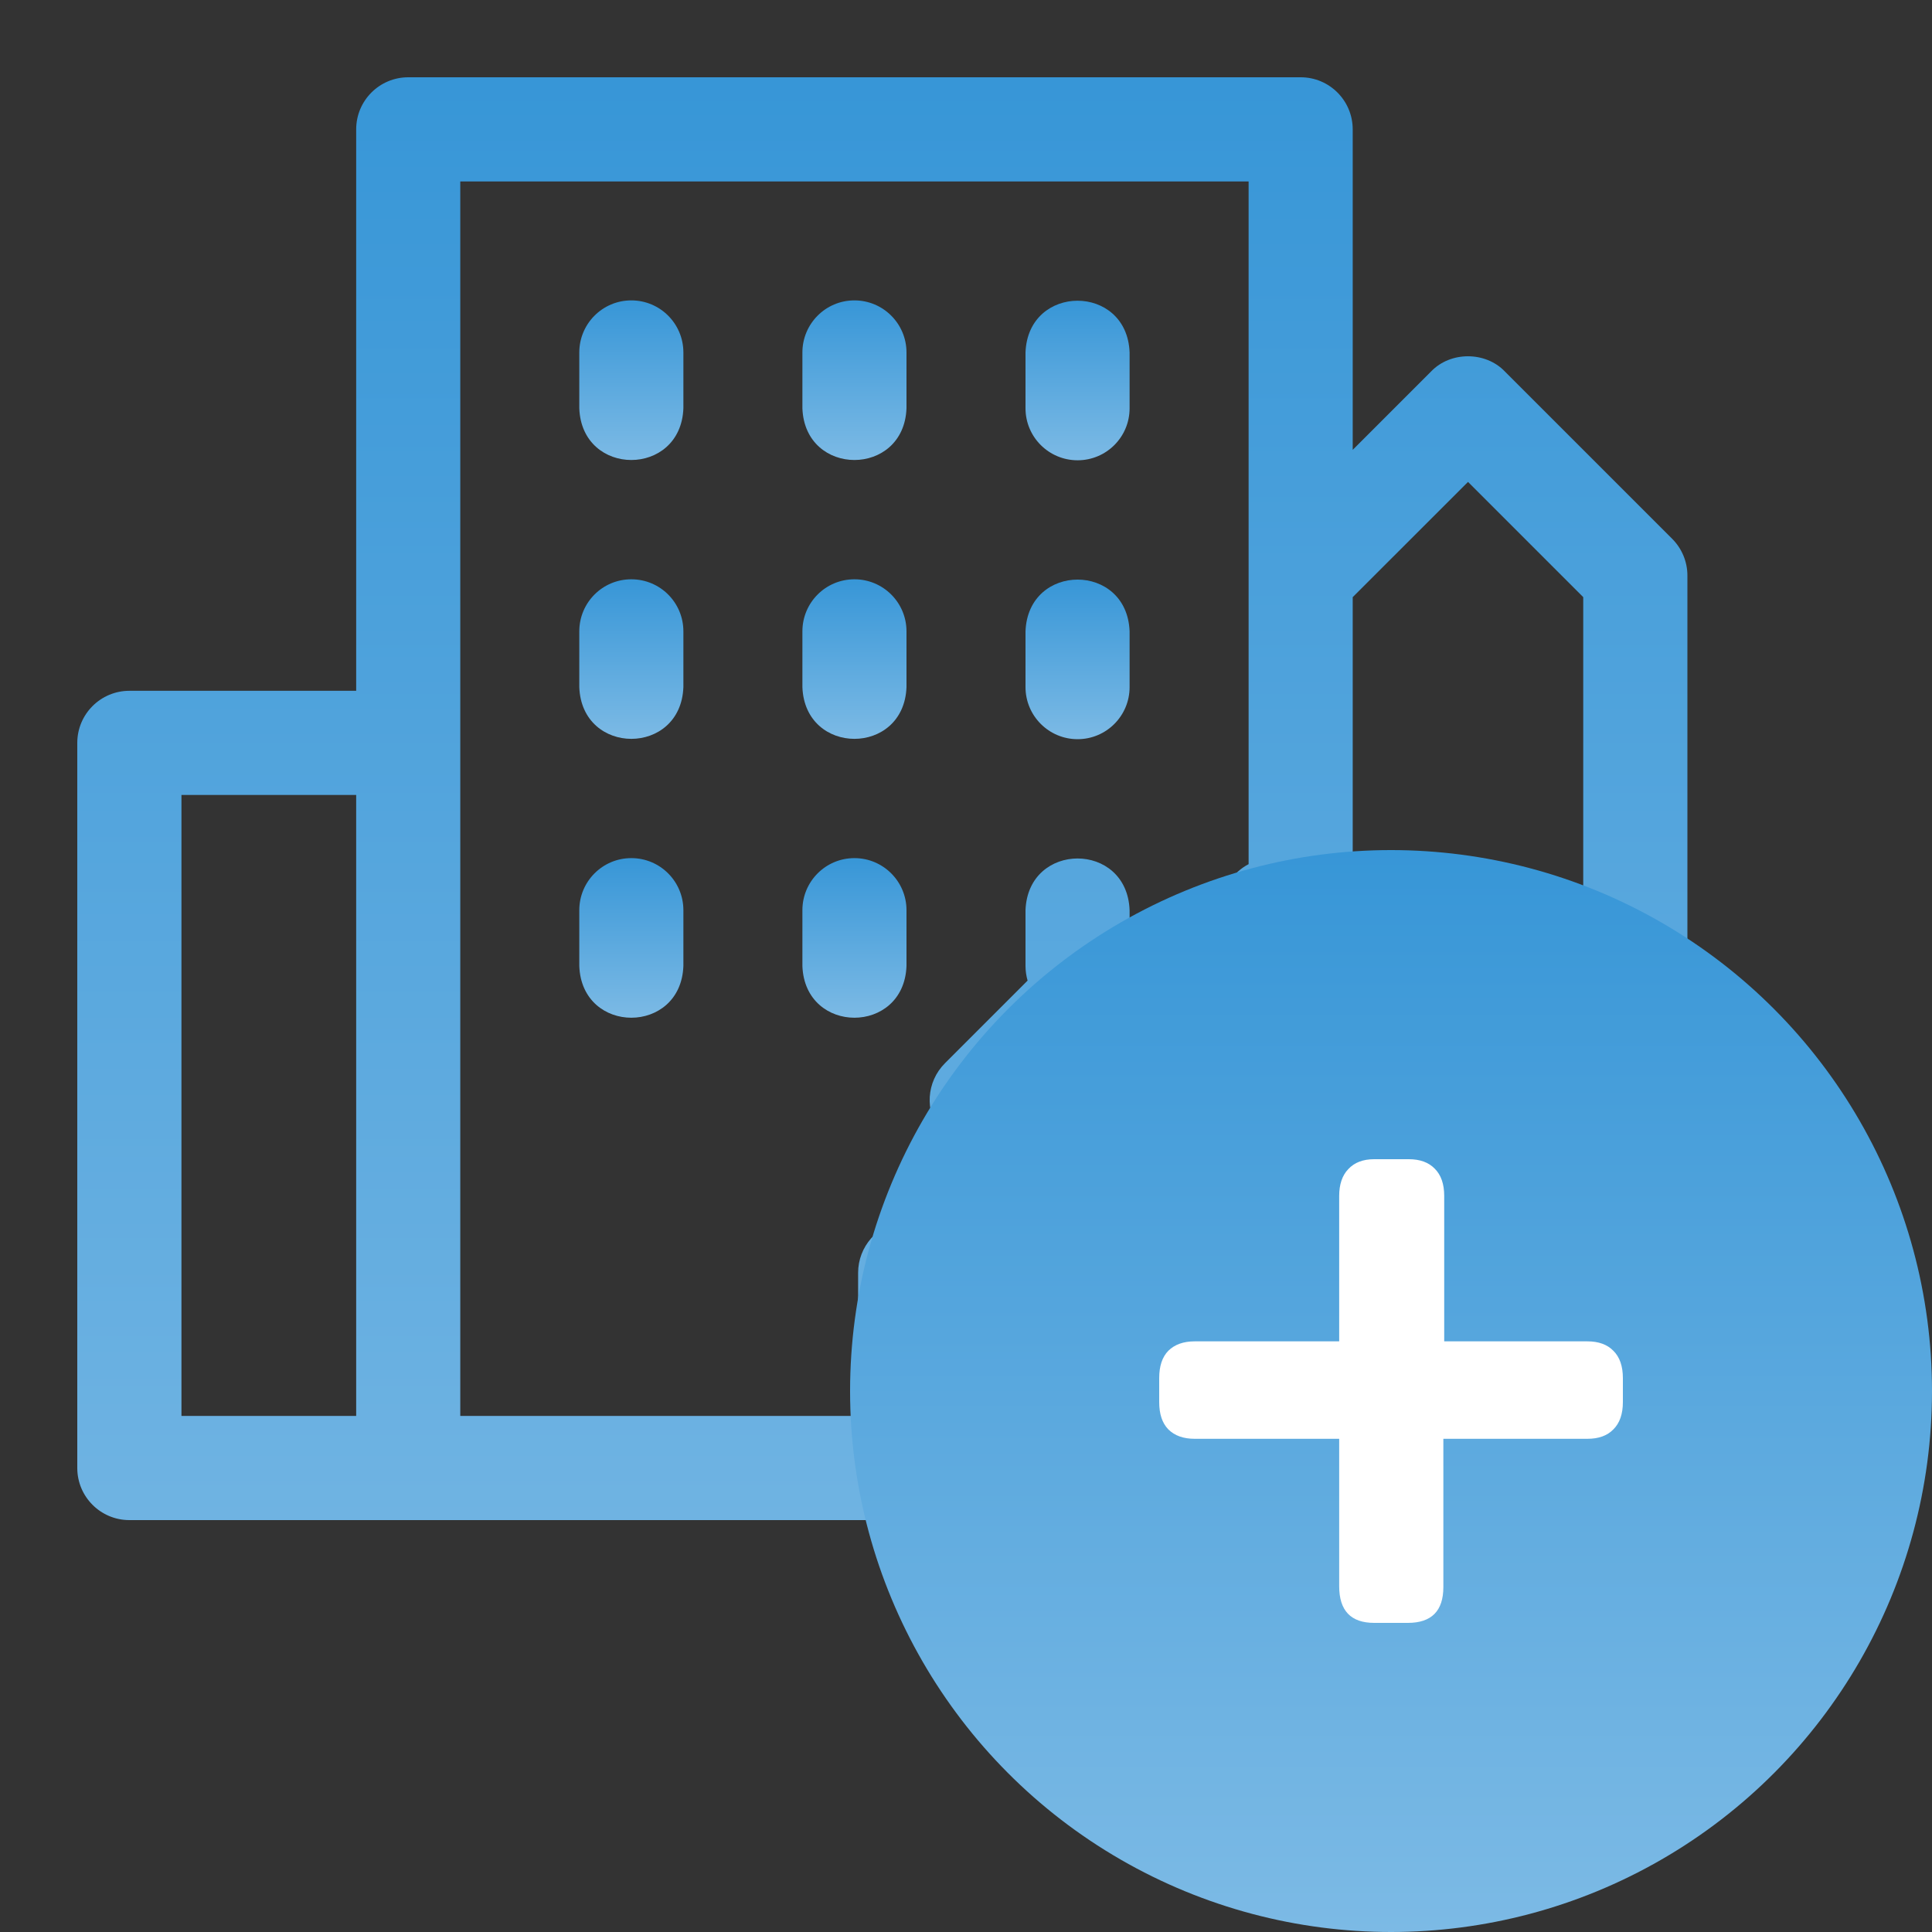
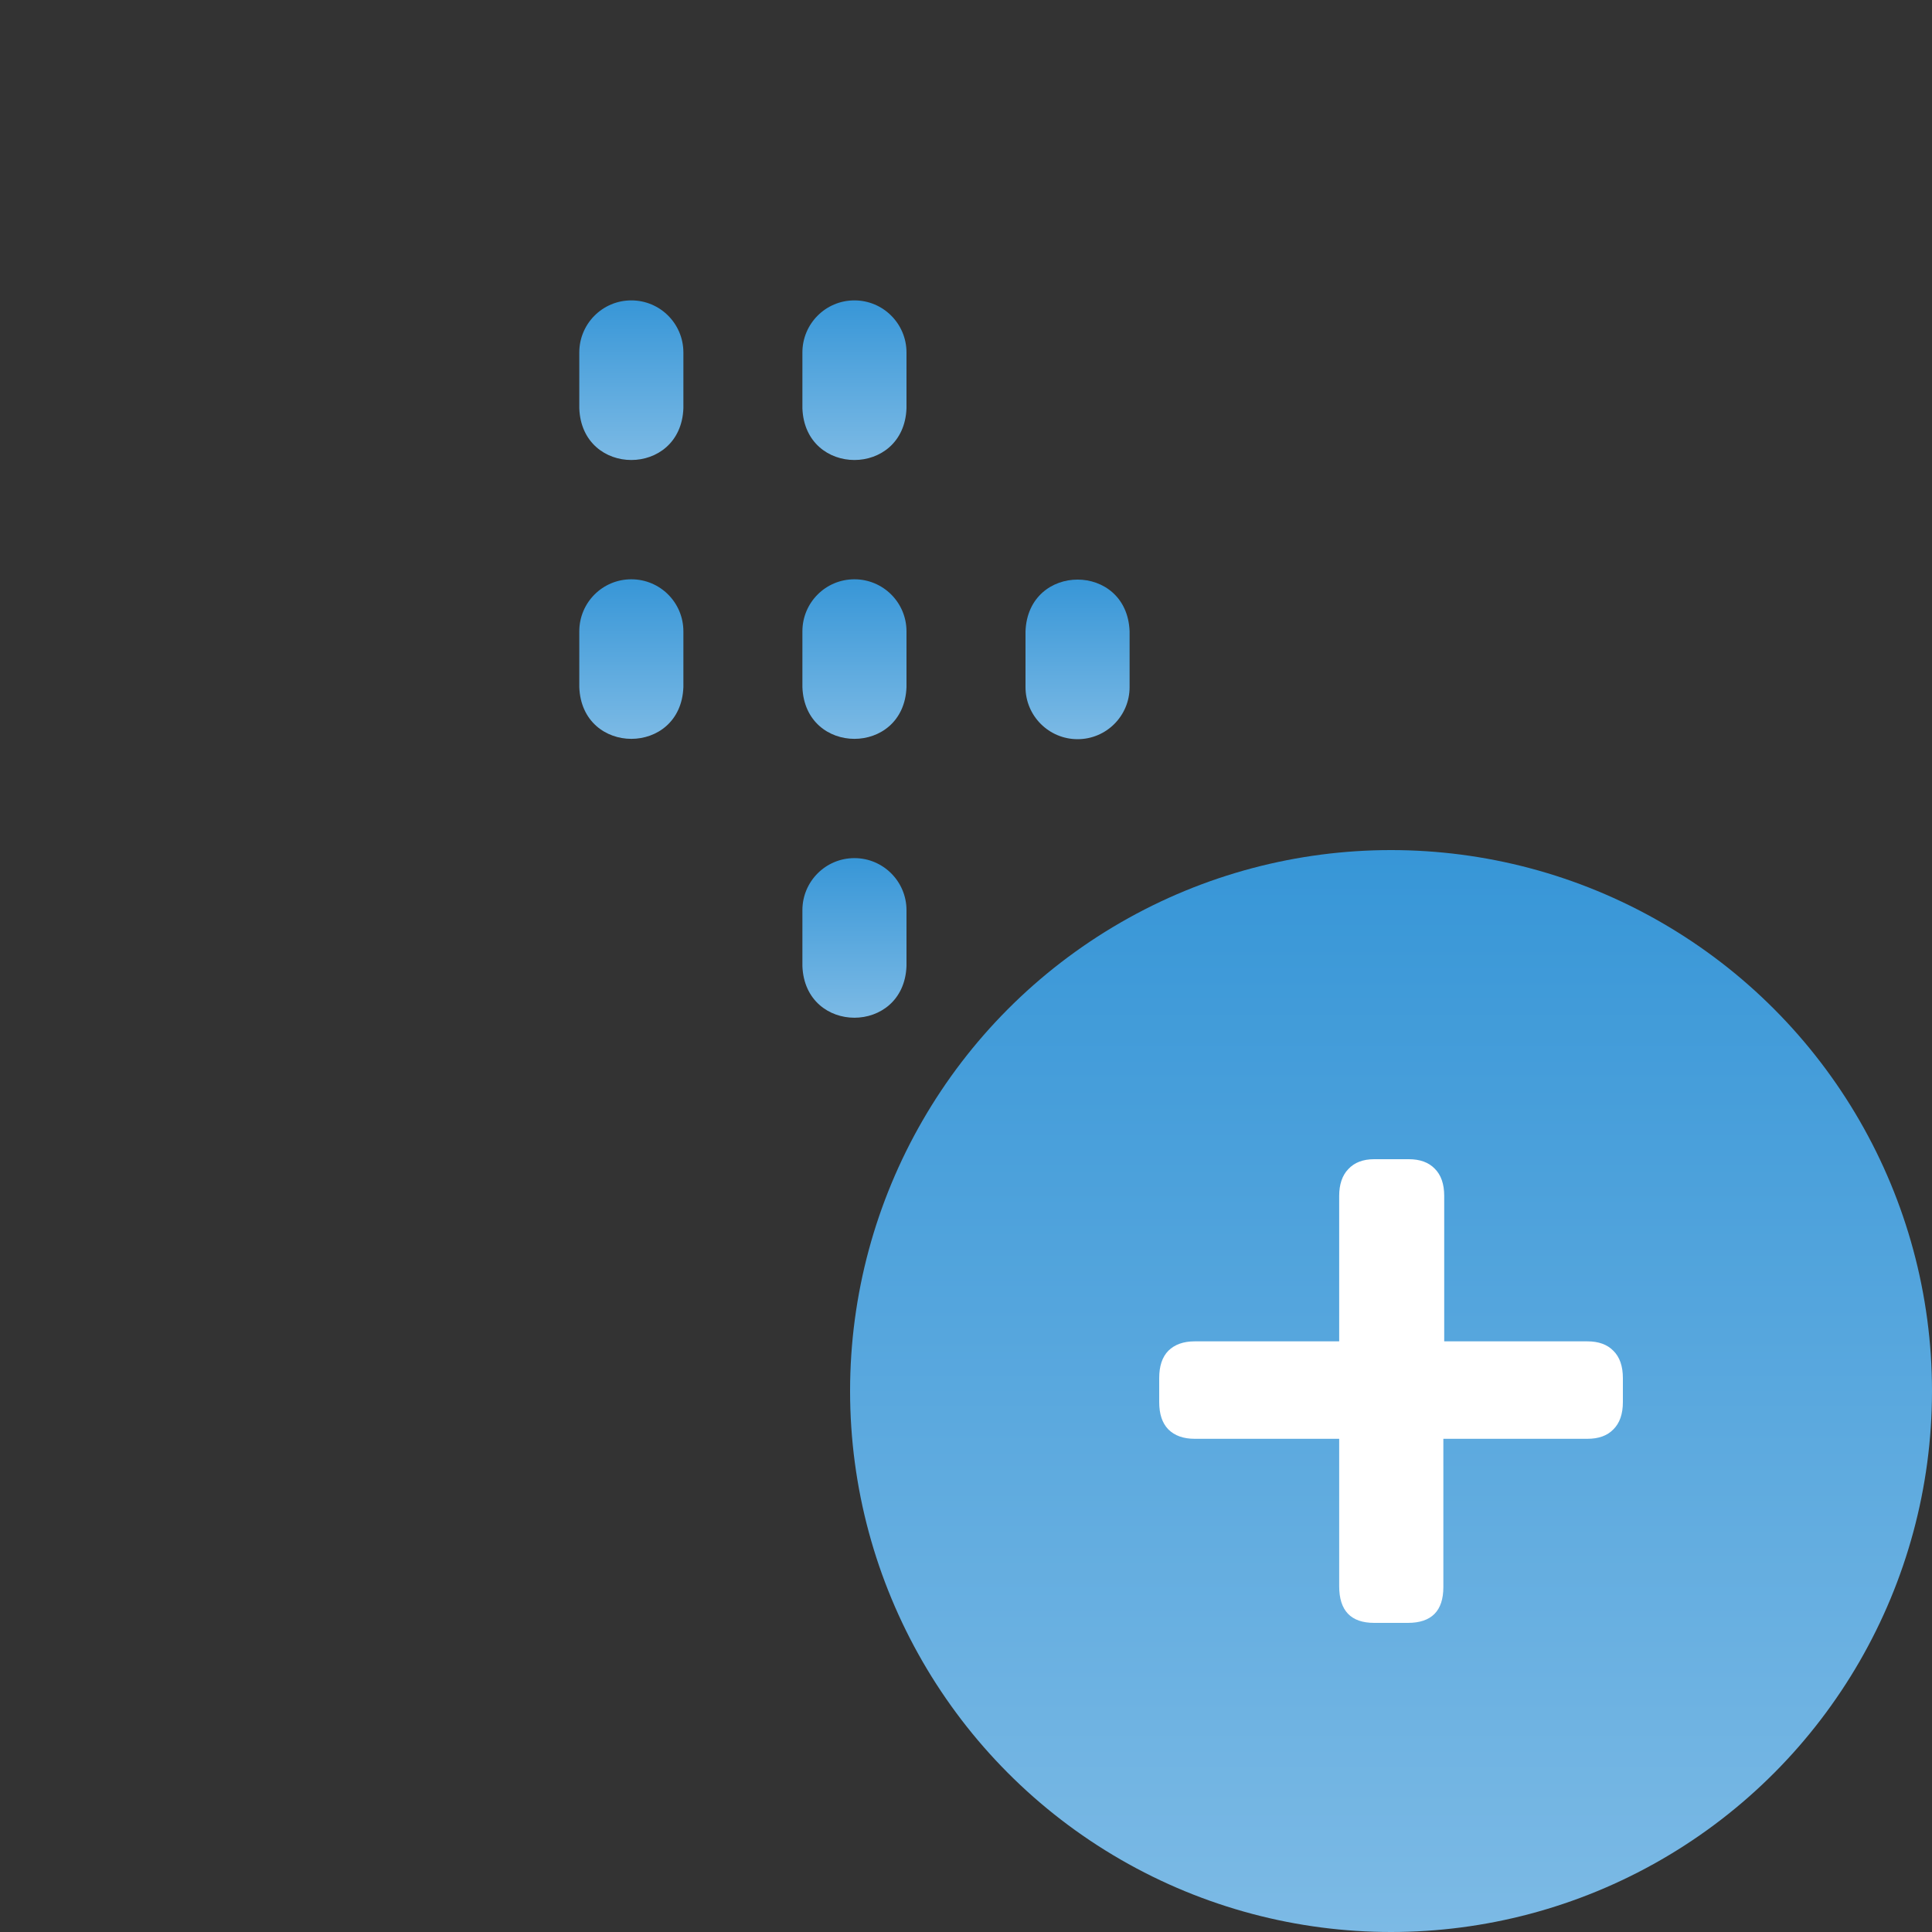
<svg xmlns="http://www.w3.org/2000/svg" width="25" height="25" viewBox="0 0 25 25" fill="none">
  <rect x="0" y="0" width="25" height="25" fill="#333333" stroke="none" />
-   <path d="M8.169 11.104C7.797 11.104 7.496 11.406 7.496 11.778V12.5C7.529 13.393 8.81 13.392 8.843 12.5V11.778C8.843 11.406 8.542 11.104 8.169 11.104Z" fill="url(#paint0_linear_45_2621)" />
  <path d="M8.169 7.496C7.797 7.496 7.496 7.797 7.496 8.17V8.891C7.529 9.784 8.81 9.784 8.843 8.891V8.17C8.843 7.797 8.542 7.496 8.169 7.496Z" fill="url(#paint1_linear_45_2621)" />
  <path d="M8.169 3.887C7.797 3.887 7.496 4.189 7.496 4.561V5.283C7.529 6.176 8.81 6.175 8.843 5.283V4.561C8.843 4.189 8.542 3.887 8.169 3.887Z" fill="url(#paint2_linear_45_2621)" />
  <path d="M11.056 3.887C10.684 3.887 10.383 4.189 10.383 4.561V5.283C10.416 6.176 11.697 6.175 11.73 5.283V4.561C11.73 4.189 11.428 3.887 11.056 3.887Z" fill="url(#paint3_linear_45_2621)" />
-   <path d="M13.944 5.956C14.316 5.956 14.617 5.655 14.617 5.283V4.561C14.584 3.668 13.303 3.668 13.27 4.561V5.283C13.27 5.655 13.572 5.956 13.944 5.956Z" fill="url(#paint4_linear_45_2621)" />
  <path d="M11.056 7.496C10.684 7.496 10.383 7.797 10.383 8.17V8.891C10.416 9.784 11.697 9.784 11.73 8.891V8.17C11.73 7.797 11.428 7.496 11.056 7.496Z" fill="url(#paint5_linear_45_2621)" />
  <path d="M11.056 11.104C10.684 11.104 10.383 11.406 10.383 11.778V12.5C10.416 13.393 11.697 13.392 11.73 12.5V11.778C11.73 11.406 11.428 11.104 11.056 11.104Z" fill="url(#paint6_linear_45_2621)" />
  <path d="M13.944 9.565C14.316 9.565 14.617 9.263 14.617 8.891V8.17C14.584 7.276 13.303 7.277 13.27 8.17V8.891C13.27 9.263 13.572 9.565 13.944 9.565Z" fill="url(#paint7_linear_45_2621)" />
-   <path d="M23.41 15.801L22.588 15.698C22.538 15.565 22.484 15.433 22.424 15.303L22.933 14.649C23.141 14.38 23.117 13.999 22.877 13.759L21.835 12.716V7.448C21.835 7.269 21.764 7.098 21.637 6.971L19.472 4.806C19.221 4.545 18.77 4.545 18.519 4.806L17.504 5.821V1.674C17.504 1.302 17.203 1 16.831 1H5.283C4.91 1 4.609 1.302 4.609 1.674V8.939H1.674C1.302 8.939 1 9.241 1 9.613V18.996C1 19.368 1.302 19.67 1.674 19.67H12.623C12.642 19.714 12.661 19.758 12.681 19.802L12.172 20.456C11.963 20.724 11.987 21.106 12.227 21.346L13.759 22.877C13.999 23.117 14.38 23.141 14.649 22.933L15.303 22.424C15.433 22.484 15.565 22.538 15.698 22.588L15.801 23.41C15.843 23.747 16.13 24 16.47 24H18.635C18.975 24 19.261 23.747 19.303 23.41L19.406 22.588C19.54 22.538 19.672 22.484 19.802 22.424L20.456 22.933C20.724 23.141 21.106 23.117 21.346 22.877L22.877 21.346C23.117 21.106 23.141 20.724 22.933 20.456L22.424 19.802C22.484 19.672 22.538 19.54 22.588 19.406L23.41 19.303C23.747 19.261 24 18.975 24 18.635V16.47C24 16.13 23.747 15.843 23.41 15.801ZM4.609 18.322H2.348V10.287H4.609V18.322ZM17.504 7.727L18.996 6.236L20.487 7.727V12.15C20.477 12.157 20.466 12.164 20.456 12.172L19.802 12.681C19.672 12.621 19.54 12.566 19.406 12.517L19.303 11.695C19.261 11.358 18.975 11.104 18.635 11.104H17.504V7.727ZM11.104 16.47V18.322H5.956V2.348H16.157V11.182C15.967 11.282 15.829 11.469 15.801 11.695L15.698 12.517C15.565 12.566 15.433 12.621 15.303 12.681L14.649 12.172C14.639 12.164 14.628 12.157 14.617 12.15V11.778C14.584 10.885 13.303 10.886 13.27 11.778V12.5C13.27 12.566 13.28 12.629 13.297 12.689L12.227 13.759C11.987 13.999 11.963 14.38 12.172 14.649L12.681 15.303C12.621 15.433 12.566 15.565 12.517 15.698L11.695 15.801C11.357 15.843 11.104 16.13 11.104 16.47ZM22.652 18.04L21.994 18.122C21.724 18.156 21.5 18.35 21.428 18.613C21.34 18.936 21.21 19.249 21.043 19.542C20.907 19.779 20.928 20.074 21.096 20.29L21.504 20.814L20.814 21.504L20.29 21.096C20.074 20.928 19.779 20.907 19.542 21.043C19.249 21.21 18.937 21.34 18.613 21.428C18.35 21.5 18.156 21.724 18.122 21.995L18.04 22.652H17.064L16.982 21.994C16.948 21.724 16.755 21.5 16.491 21.428C16.168 21.34 15.856 21.21 15.563 21.043C15.326 20.907 15.03 20.928 14.815 21.096L14.291 21.504L13.601 20.814L14.008 20.29C14.176 20.074 14.197 19.779 14.062 19.541C13.894 19.249 13.765 18.937 13.677 18.613C13.605 18.35 13.381 18.156 13.11 18.122L12.452 18.04V17.065L13.11 16.982C13.381 16.948 13.605 16.755 13.677 16.491C13.765 16.168 13.894 15.856 14.062 15.563C14.197 15.326 14.176 15.03 14.008 14.815L13.601 14.291L14.291 13.601L14.815 14.008C15.03 14.176 15.326 14.197 15.563 14.062C15.856 13.894 16.168 13.765 16.491 13.677C16.755 13.605 16.948 13.381 16.982 13.11L17.064 12.452H18.04L18.122 13.11C18.156 13.381 18.35 13.605 18.613 13.677C18.936 13.765 19.249 13.894 19.542 14.062C19.779 14.197 20.074 14.176 20.29 14.008L20.814 13.601L21.503 14.291L21.096 14.815C20.928 15.03 20.907 15.326 21.043 15.563C21.21 15.855 21.34 16.168 21.428 16.491C21.5 16.755 21.724 16.948 21.994 16.982L22.652 17.065V18.04Z" fill="url(#paint8_linear_45_2621)" />
  <path d="M17.552 15.074C16.186 15.074 15.074 16.186 15.074 17.552C15.199 20.835 19.906 20.834 20.03 17.552C20.03 16.186 18.919 15.074 17.552 15.074ZM17.552 18.683C16.929 18.683 16.422 18.176 16.422 17.552C16.479 16.054 18.626 16.055 18.683 17.552C18.683 18.176 18.176 18.683 17.552 18.683Z" fill="url(#paint9_linear_45_2621)" />
  <circle cx="18" cy="18" r="7" fill="url(#paint10_linear_45_2621)" />
  <path d="M20.541 17.357C20.686 17.357 20.798 17.398 20.877 17.479C20.959 17.56 21 17.678 21 17.832V18.143C21 18.297 20.959 18.415 20.877 18.496C20.798 18.578 20.686 18.618 20.541 18.618H18.677V20.537C18.677 20.846 18.523 21 18.218 21H17.782C17.48 21 17.329 20.842 17.329 20.525V18.618H15.459C15.314 18.618 15.2 18.578 15.118 18.496C15.039 18.415 15 18.297 15 18.143V17.832C15 17.678 15.039 17.56 15.118 17.479C15.2 17.398 15.314 17.357 15.459 17.357H17.329V15.475C17.329 15.325 17.369 15.209 17.447 15.128C17.526 15.043 17.637 15 17.782 15H18.229C18.375 15 18.486 15.041 18.565 15.122C18.647 15.203 18.688 15.321 18.688 15.475V17.357H20.541Z" fill="white" />
  <defs>
    <linearGradient id="paint0_linear_45_2621" x1="8.169" y1="11.104" x2="8.169" y2="13.17" gradientUnits="userSpaceOnUse">
      <stop stop-color="#3796D7" />
      <stop offset="1" stop-color="#7CBAE5" />
    </linearGradient>
    <linearGradient id="paint1_linear_45_2621" x1="8.169" y1="7.496" x2="8.169" y2="9.561" gradientUnits="userSpaceOnUse">
      <stop stop-color="#3796D7" />
      <stop offset="1" stop-color="#7CBAE5" />
    </linearGradient>
    <linearGradient id="paint2_linear_45_2621" x1="8.169" y1="3.887" x2="8.169" y2="5.952" gradientUnits="userSpaceOnUse">
      <stop stop-color="#3796D7" />
      <stop offset="1" stop-color="#7CBAE5" />
    </linearGradient>
    <linearGradient id="paint3_linear_45_2621" x1="11.056" y1="3.887" x2="11.056" y2="5.952" gradientUnits="userSpaceOnUse">
      <stop stop-color="#3796D7" />
      <stop offset="1" stop-color="#7CBAE5" />
    </linearGradient>
    <linearGradient id="paint4_linear_45_2621" x1="13.944" y1="3.891" x2="13.944" y2="5.956" gradientUnits="userSpaceOnUse">
      <stop stop-color="#3796D7" />
      <stop offset="1" stop-color="#7CBAE5" />
    </linearGradient>
    <linearGradient id="paint5_linear_45_2621" x1="11.056" y1="7.496" x2="11.056" y2="9.561" gradientUnits="userSpaceOnUse">
      <stop stop-color="#3796D7" />
      <stop offset="1" stop-color="#7CBAE5" />
    </linearGradient>
    <linearGradient id="paint6_linear_45_2621" x1="11.056" y1="11.104" x2="11.056" y2="13.17" gradientUnits="userSpaceOnUse">
      <stop stop-color="#3796D7" />
      <stop offset="1" stop-color="#7CBAE5" />
    </linearGradient>
    <linearGradient id="paint7_linear_45_2621" x1="13.944" y1="7.5" x2="13.944" y2="9.565" gradientUnits="userSpaceOnUse">
      <stop stop-color="#3796D7" />
      <stop offset="1" stop-color="#7CBAE5" />
    </linearGradient>
    <linearGradient id="paint8_linear_45_2621" x1="12.5" y1="1" x2="12.5" y2="24" gradientUnits="userSpaceOnUse">
      <stop stop-color="#3796D7" />
      <stop offset="1" stop-color="#7CBAE5" />
    </linearGradient>
    <linearGradient id="paint9_linear_45_2621" x1="17.552" y1="15.074" x2="17.552" y2="20.014" gradientUnits="userSpaceOnUse">
      <stop stop-color="#3796D7" />
      <stop offset="1" stop-color="#7CBAE5" />
    </linearGradient>
    <linearGradient id="paint10_linear_45_2621" x1="18" y1="11" x2="18" y2="25" gradientUnits="userSpaceOnUse">
      <stop stop-color="#3796D7" />
      <stop offset="1" stop-color="#7CBAE5" />
    </linearGradient>
  </defs>
</svg>